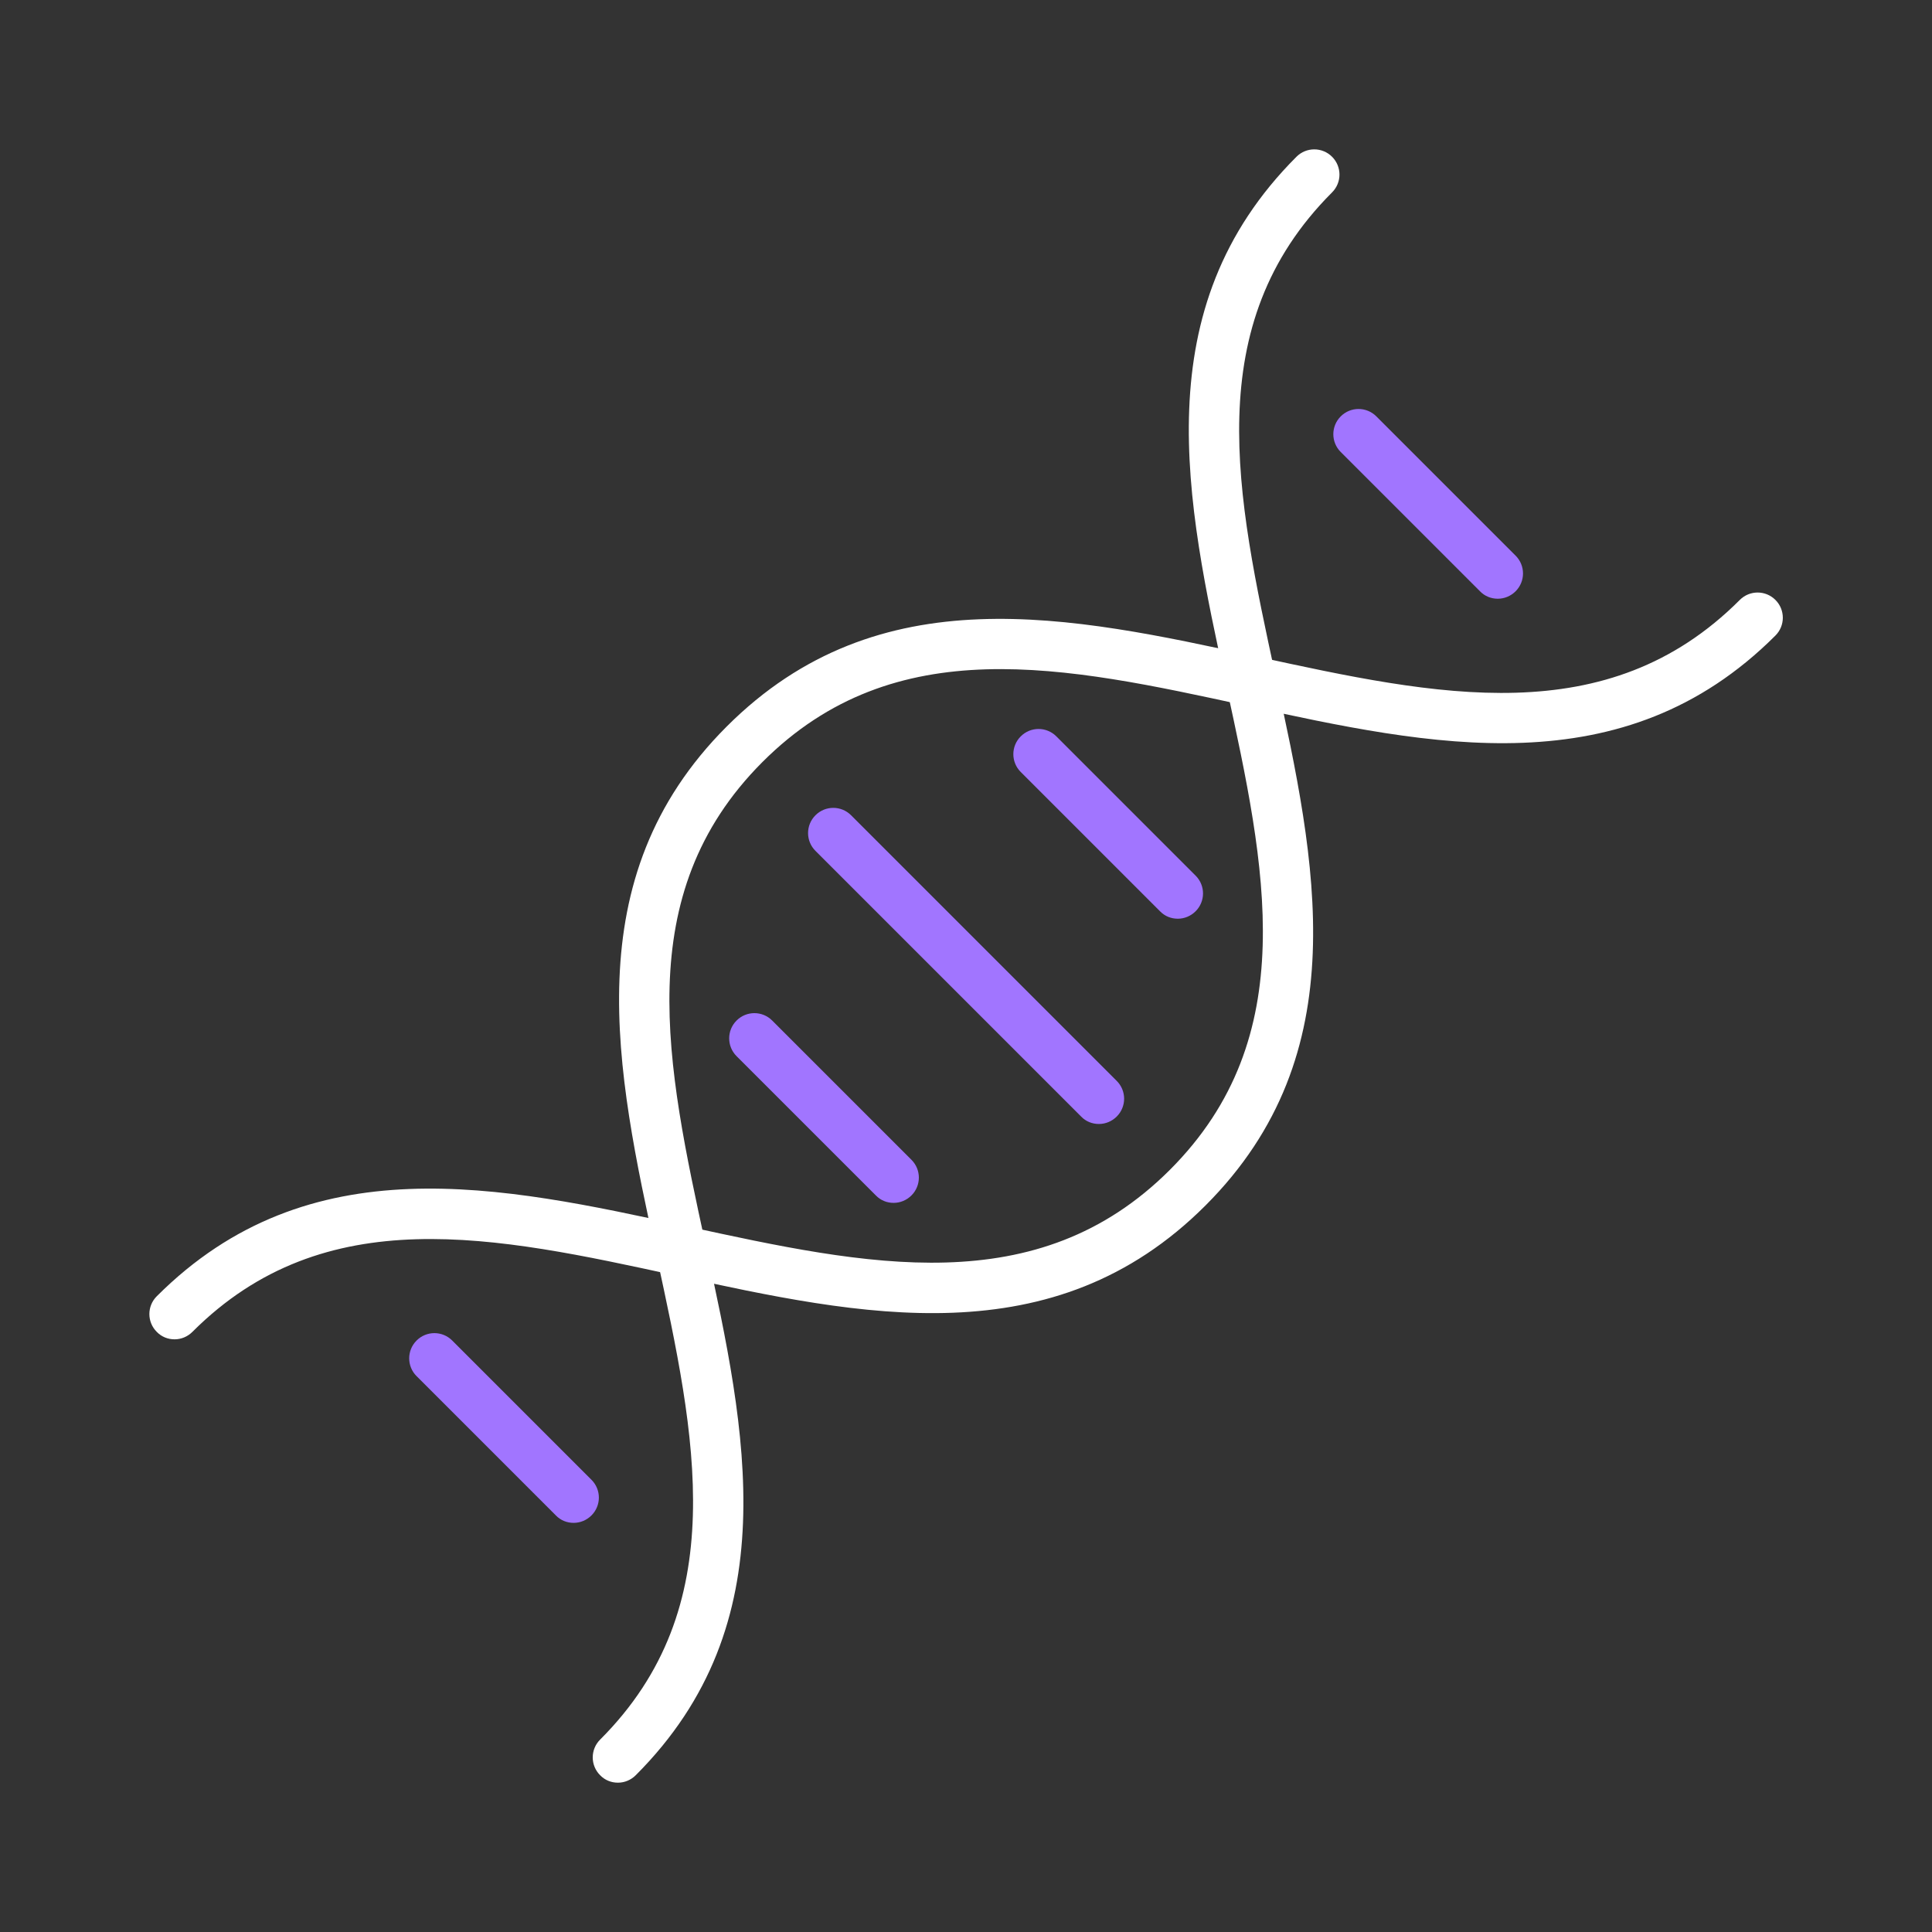
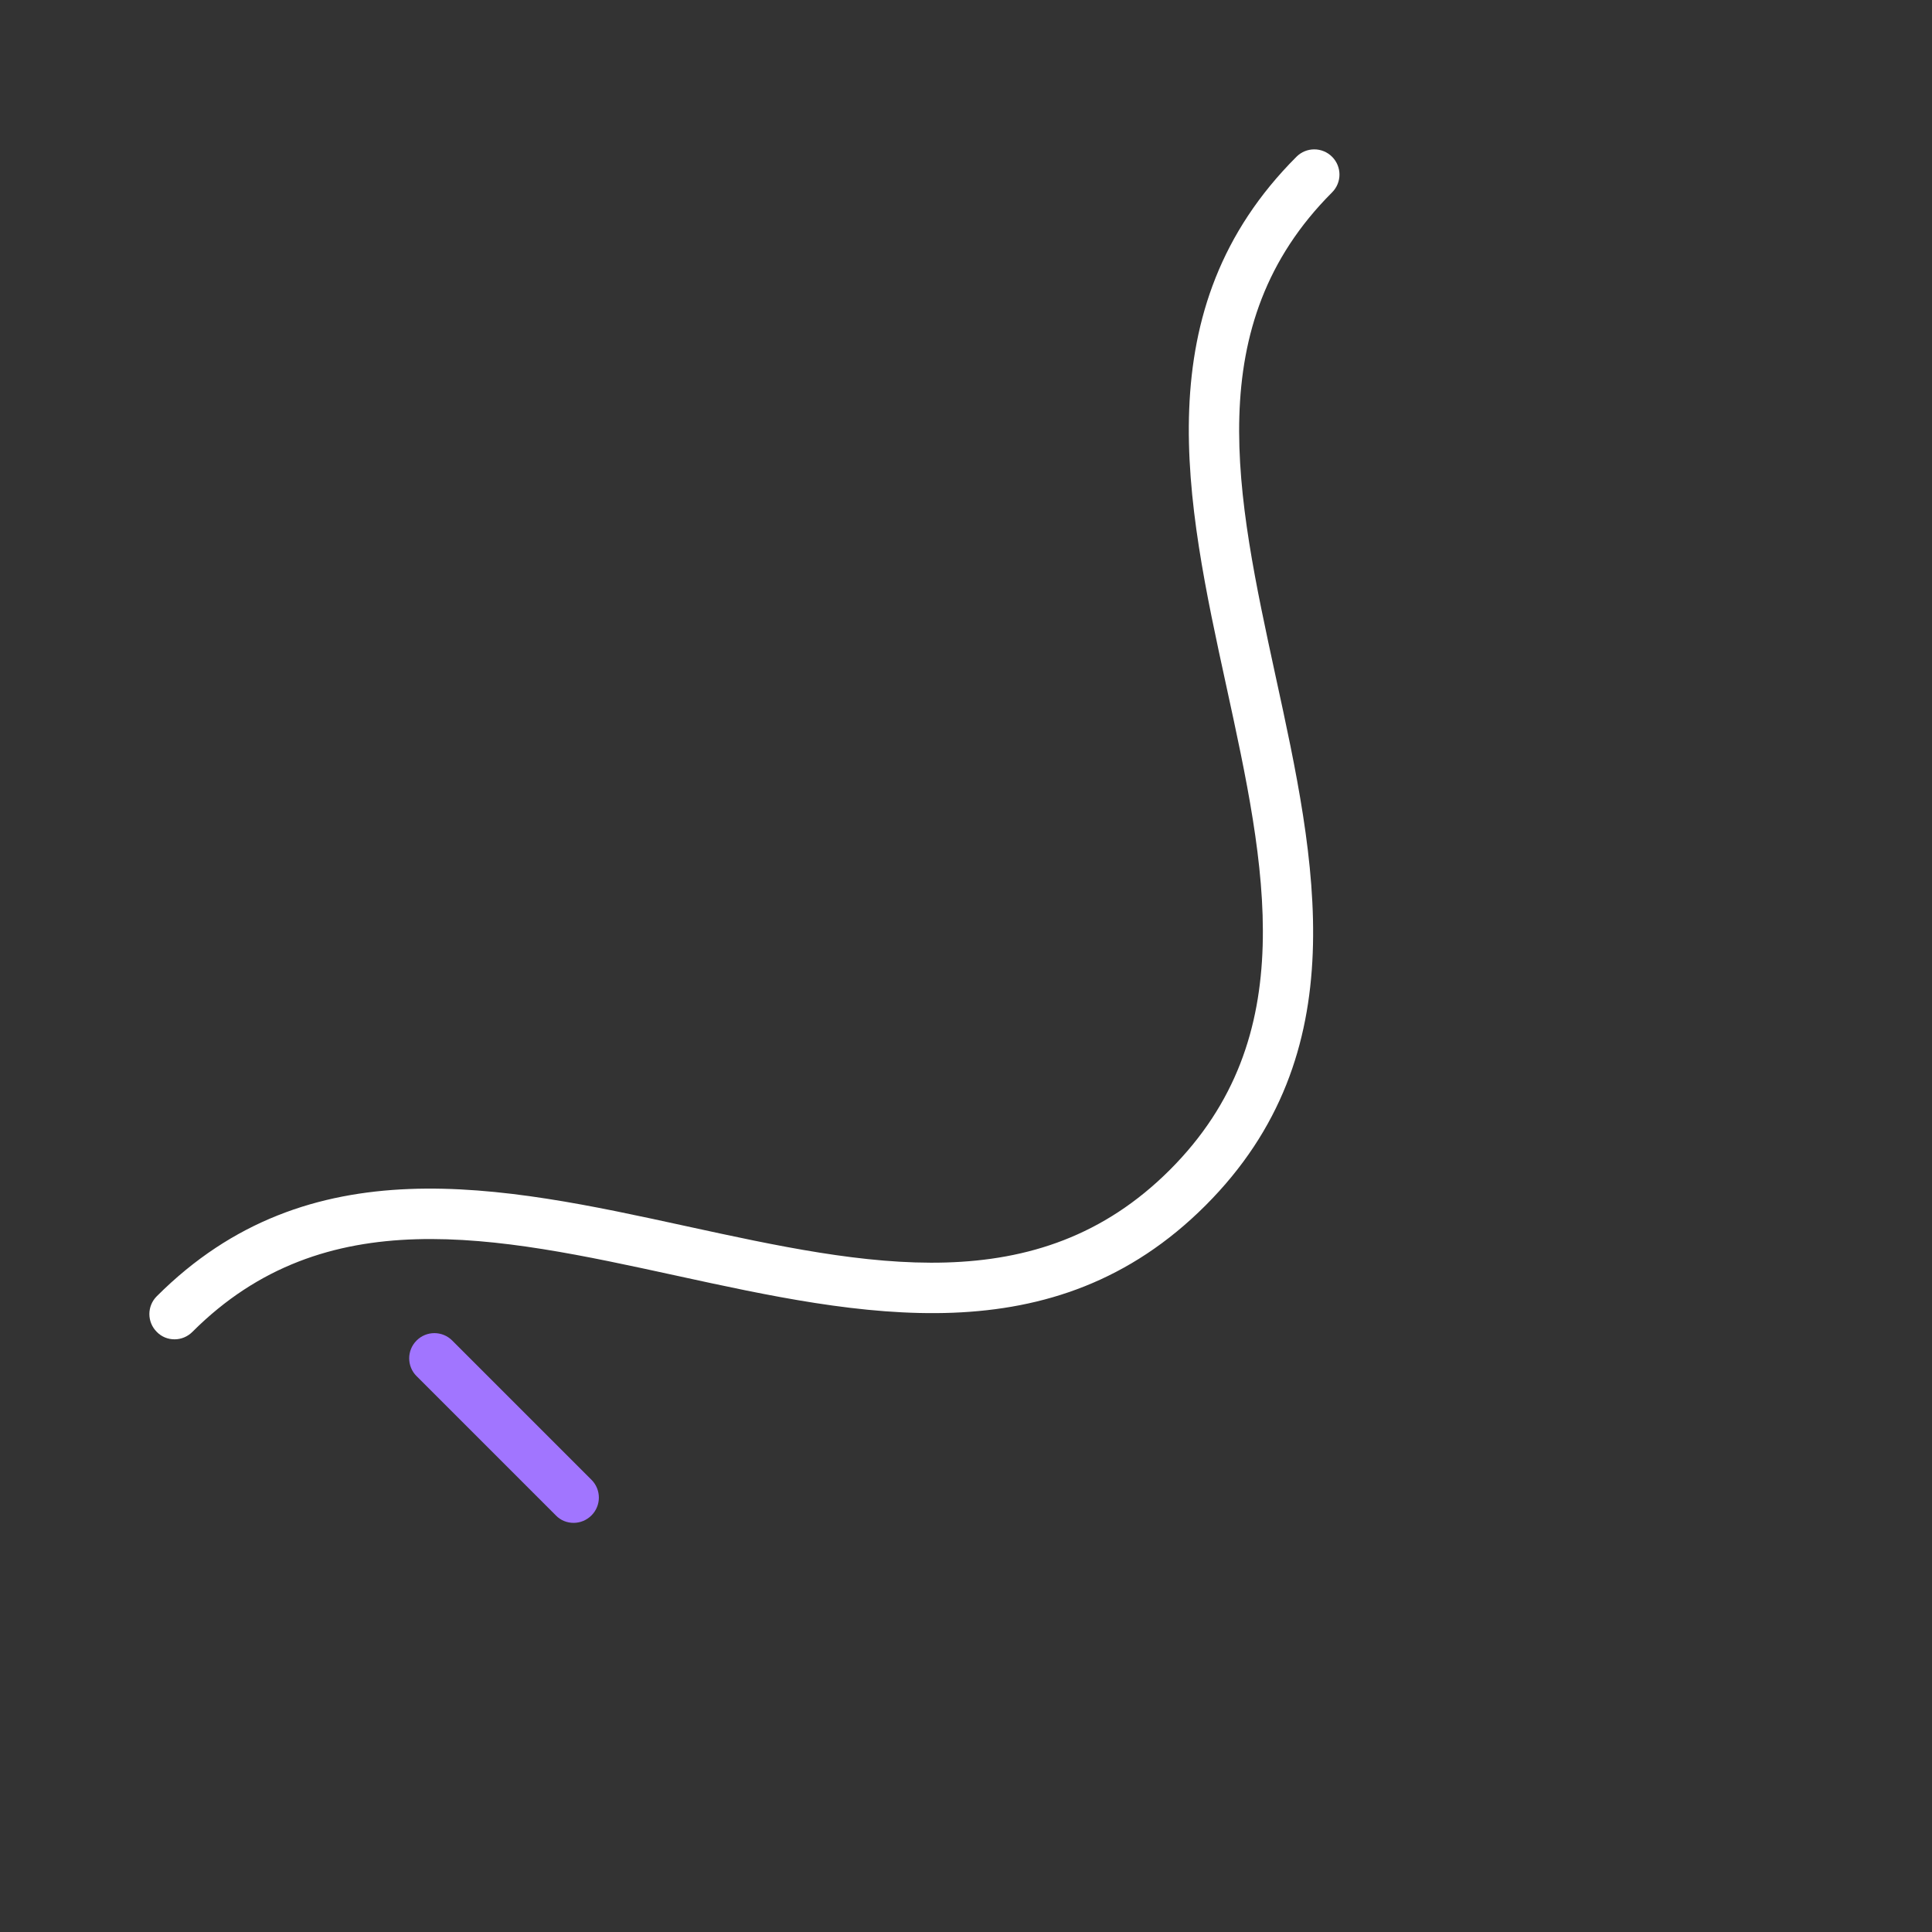
<svg xmlns="http://www.w3.org/2000/svg" id="Layer_1" viewBox="0 0 96 96">
  <rect x="0" y="0" width="96" height="96" fill="#333333" stroke="none" />
  <defs>
    <style>.cls-1{fill:#fff;}.cls-2{fill:#a175ff;}</style>
  </defs>
  <g>
    <path class="cls-1" d="M8.67,66.55c-.32,0-.64-.12-.88-.37-.49-.49-.49-1.28,0-1.77,7.56-7.56,17.1-5.49,26.32-3.48,8.96,1.95,17.43,3.79,24.02-2.8,6.6-6.6,4.76-15.06,2.81-24.02-2.01-9.22-4.08-18.76,3.48-26.32,.49-.49,1.28-.49,1.77,0s.49,1.28,0,1.77c-6.6,6.6-4.75,15.06-2.81,24.02,2.01,9.22,4.08,18.76-3.48,26.32s-17.1,5.49-26.32,3.48c-8.96-1.95-17.43-3.79-24.02,2.8-.24,.24-.56,.37-.88,.37Z" />
-     <path class="cls-1" d="M30.7,88.58c-.32,0-.64-.12-.88-.37-.49-.49-.49-1.28,0-1.77,6.6-6.6,4.75-15.06,2.81-24.02-2.01-9.22-4.08-18.76,3.48-26.32,7.56-7.56,17.1-5.49,26.32-3.48,8.96,1.95,17.43,3.79,24.02-2.81,.49-.49,1.28-.49,1.77,0s.49,1.28,0,1.77c-7.56,7.56-17.1,5.49-26.32,3.48-8.96-1.95-17.43-3.79-24.02,2.81s-4.76,15.06-2.81,24.02c2.01,9.22,4.08,18.76-3.48,26.32-.24,.24-.56,.37-.88,.37Z" />
  </g>
  <g>
-     <path class="cls-2" d="M54.6,55.85c-.32,0-.64-.12-.88-.37l-13.2-13.2c-.49-.49-.49-1.28,0-1.77s1.28-.49,1.77,0l13.2,13.2c.49,.49,.49,1.28,0,1.77-.24,.24-.56,.37-.88,.37Z" />
    <g>
-       <path class="cls-2" d="M44.4,59.77c-.32,0-.64-.12-.88-.37l-6.92-6.92c-.49-.49-.49-1.28,0-1.77s1.28-.49,1.77,0l6.92,6.92c.49,.49,.49,1.28,0,1.77-.24,.24-.56,.37-.88,.37Z" />
-       <path class="cls-2" d="M58.52,45.65c-.32,0-.64-.12-.88-.37l-6.92-6.92c-.49-.49-.49-1.28,0-1.77s1.28-.49,1.77,0l6.92,6.92c.49,.49,.49,1.28,0,1.77-.24,.24-.56,.37-.88,.37Z" />
-     </g>
+       </g>
  </g>
  <g>
    <path class="cls-2" d="M28.5,75.67c-.32,0-.64-.12-.88-.37l-6.92-6.92c-.49-.49-.49-1.28,0-1.77s1.28-.49,1.77,0l6.92,6.92c.49,.49,.49,1.28,0,1.77-.24,.24-.56,.37-.88,.37Z" />
-     <path class="cls-2" d="M74.42,29.75c-.32,0-.64-.12-.88-.37l-6.92-6.92c-.49-.49-.49-1.28,0-1.77s1.28-.49,1.77,0l6.92,6.92c.49,.49,.49,1.28,0,1.77-.24,.24-.56,.37-.88,.37Z" />
  </g>
</svg>